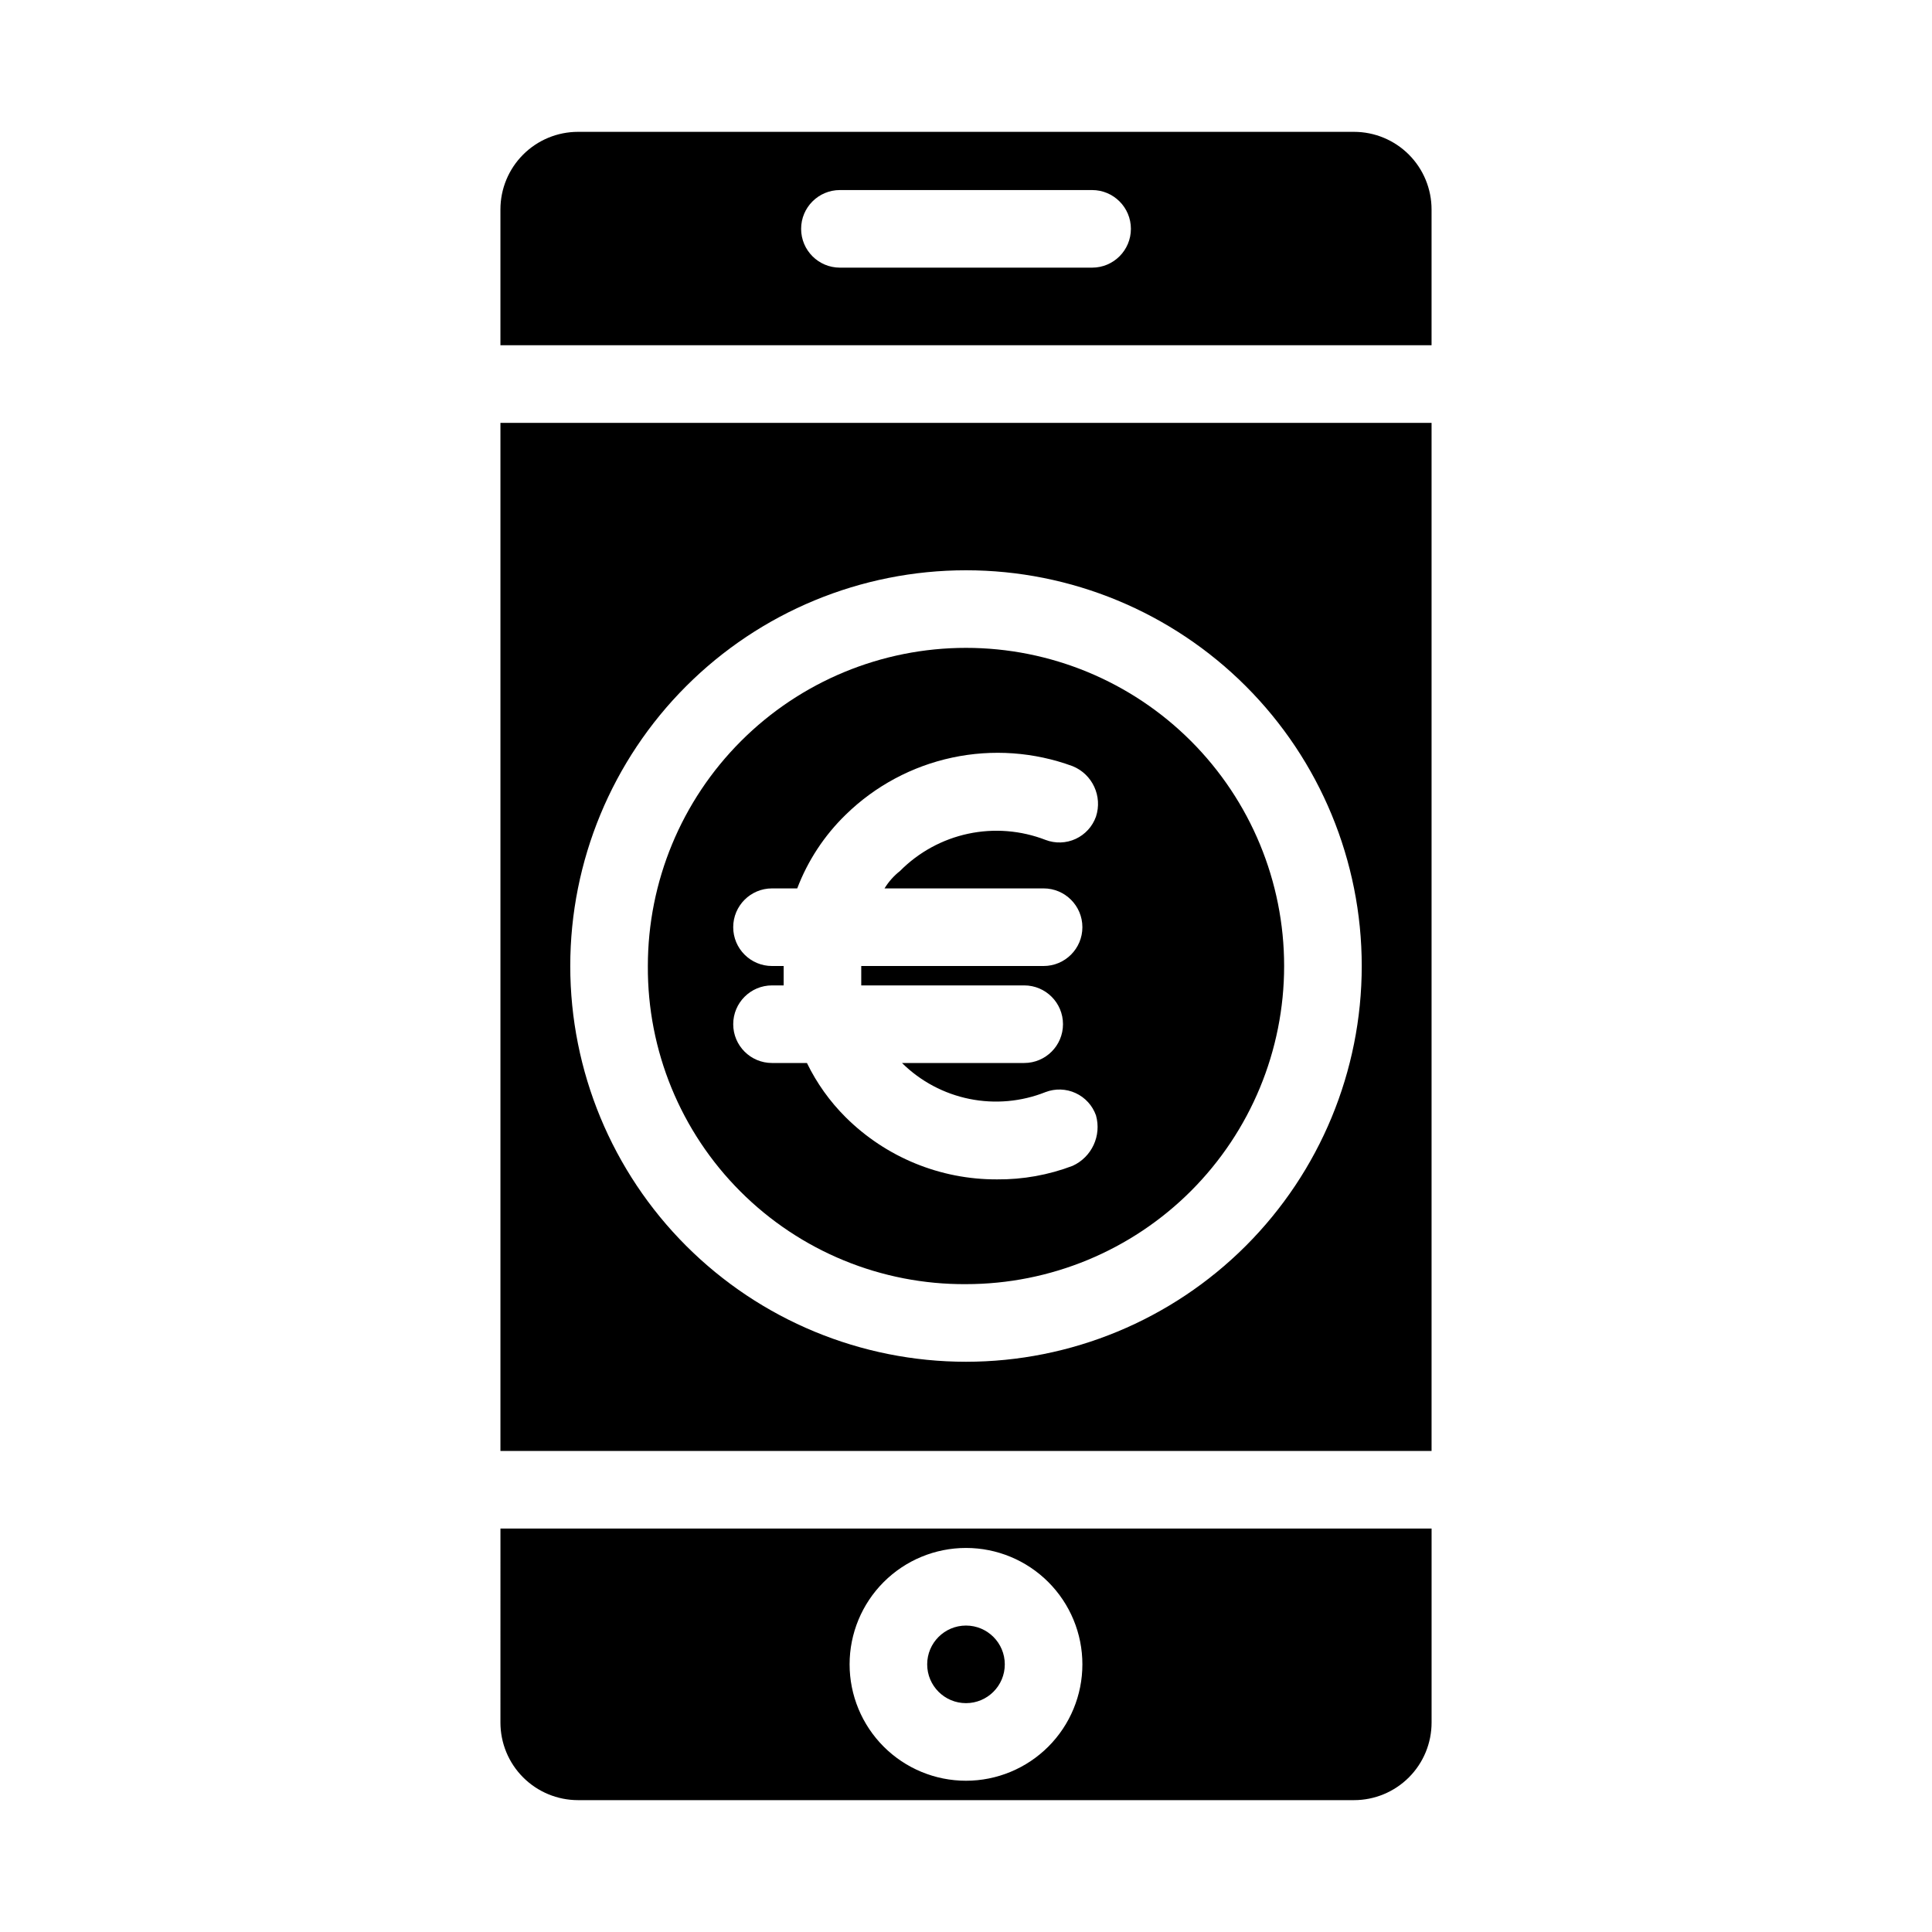
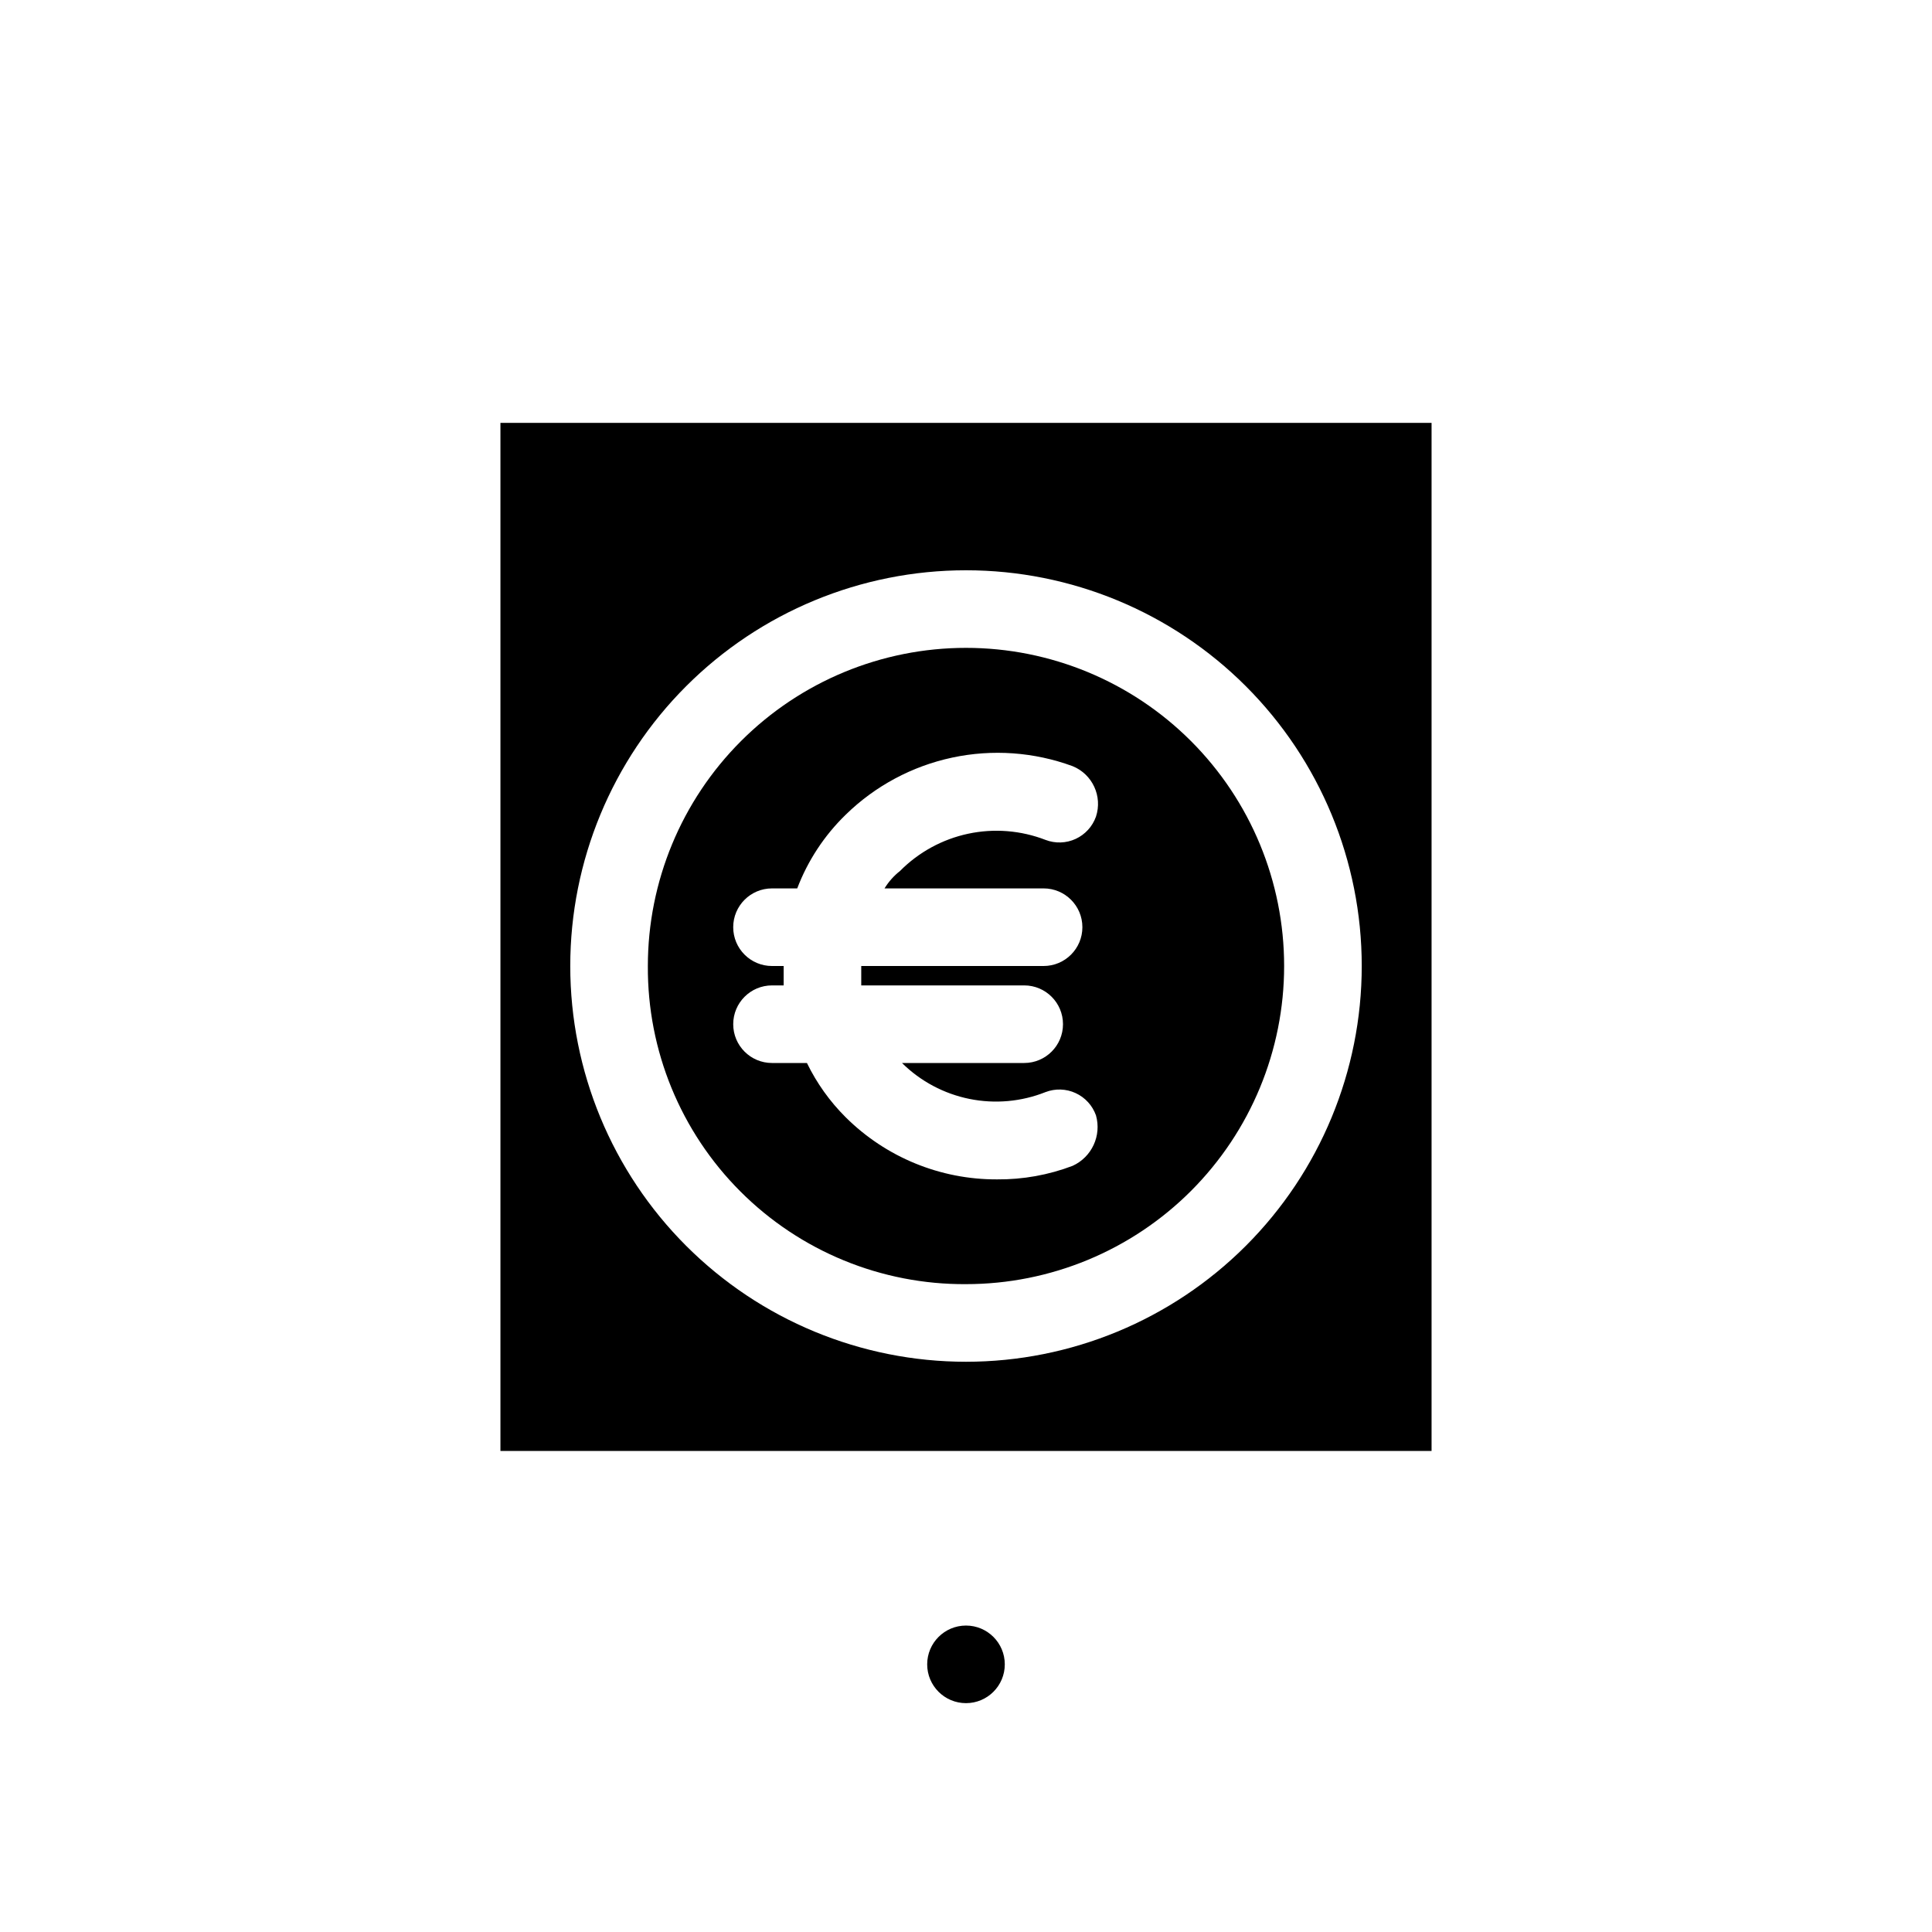
<svg xmlns="http://www.w3.org/2000/svg" fill="#000000" width="800px" height="800px" version="1.1" viewBox="144 144 512 512">
  <g>
    <path d="m400 484.31c22.359 0 43.805-8.883 59.617-24.691 15.809-15.812 24.691-37.258 24.691-59.617 0-22.363-8.883-43.809-24.691-59.617-15.812-15.812-37.258-24.695-59.617-24.695-22.363 0-43.809 8.883-59.617 24.695-15.812 15.809-24.695 37.254-24.695 59.617-0.137 22.402 8.699 43.926 24.543 59.766 15.84 15.844 37.367 24.684 59.77 24.543zm-48.324-84.309h-3.086c-5.68 0-10.281-4.606-10.281-10.285 0-5.676 4.602-10.281 10.281-10.281h6.684c2.805-7.371 7.191-14.039 12.852-19.535 7.785-7.609 17.566-12.855 28.215-15.129 10.645-2.277 21.719-1.484 31.934 2.277 5.246 2.144 7.941 7.984 6.168 13.367-0.926 2.613-2.867 4.738-5.383 5.902-2.516 1.16-5.394 1.258-7.981 0.266-6.531-2.527-13.66-3.098-20.508-1.637-6.848 1.461-13.121 4.891-18.051 9.863-1.637 1.285-3.027 2.852-4.113 4.625h42.156c5.68 0 10.281 4.606 10.281 10.281 0 5.68-4.602 10.285-10.281 10.285h-48.324v5.141h43.184c5.68 0 10.281 4.602 10.281 10.281s-4.602 10.281-10.281 10.281h-32.387c4.906 4.844 11.113 8.152 17.871 9.52 6.758 1.371 13.766 0.742 20.172-1.809 2.586-0.988 5.465-0.895 7.981 0.27 2.516 1.16 4.457 3.289 5.383 5.898 1.523 5.367-1.098 11.043-6.168 13.367-6.402 2.438-13.199 3.66-20.051 3.598-15.02 0.062-29.445-5.859-40.098-16.449-4.211-4.188-7.688-9.055-10.281-14.395h-9.254c-5.68 0-10.281-4.602-10.281-10.281s4.602-10.281 10.281-10.281h3.086z" />
-     <path d="m276.62 600.49c0 5.457 2.164 10.688 6.023 14.543 3.856 3.856 9.086 6.023 14.539 6.023h205.64c5.453 0 10.684-2.168 14.543-6.023 3.856-3.856 6.019-9.086 6.019-14.543v-51.406h-246.76zm123.38-46.27v0.004c8.18 0 16.023 3.25 21.809 9.035 5.785 5.785 9.035 13.629 9.035 21.809 0 8.184-3.25 16.027-9.035 21.812-5.785 5.785-13.629 9.035-21.809 9.035-8.184 0-16.027-3.25-21.812-9.035-5.785-5.785-9.035-13.629-9.035-21.812 0-8.18 3.25-16.023 9.035-21.809 5.785-5.785 13.629-9.035 21.812-9.035z" />
    <path d="m410.28 585.07c0 5.68-4.606 10.281-10.281 10.281-5.68 0-10.285-4.602-10.285-10.281 0-5.676 4.606-10.281 10.285-10.281 5.676 0 10.281 4.606 10.281 10.281" />
    <path d="m276.62 528.52h246.76v-272.46h-246.76zm123.38-233.39c27.812 0 54.488 11.047 74.156 30.715 19.668 19.668 30.719 46.344 30.719 74.16 0 27.812-11.051 54.488-30.719 74.156s-46.344 30.719-74.156 30.719c-27.816 0-54.492-11.051-74.16-30.719-19.668-19.668-30.715-46.344-30.715-74.156 0-27.816 11.047-54.492 30.715-74.16 19.668-19.668 46.344-30.715 74.16-30.715z" />
-     <path d="m502.82 178.94h-205.64c-5.453 0-10.684 2.168-14.539 6.023-3.859 3.859-6.023 9.09-6.023 14.543v35.988l246.76-0.004v-35.984c0-5.453-2.164-10.684-6.019-14.543-3.859-3.856-9.09-6.023-14.543-6.023zm-69.402 35.988h-66.832c-5.68 0-10.281-4.602-10.281-10.281 0-5.68 4.602-10.281 10.281-10.281h66.832c5.68 0 10.281 4.602 10.281 10.281 0 5.68-4.602 10.281-10.281 10.281z" />
  </g>
</svg>